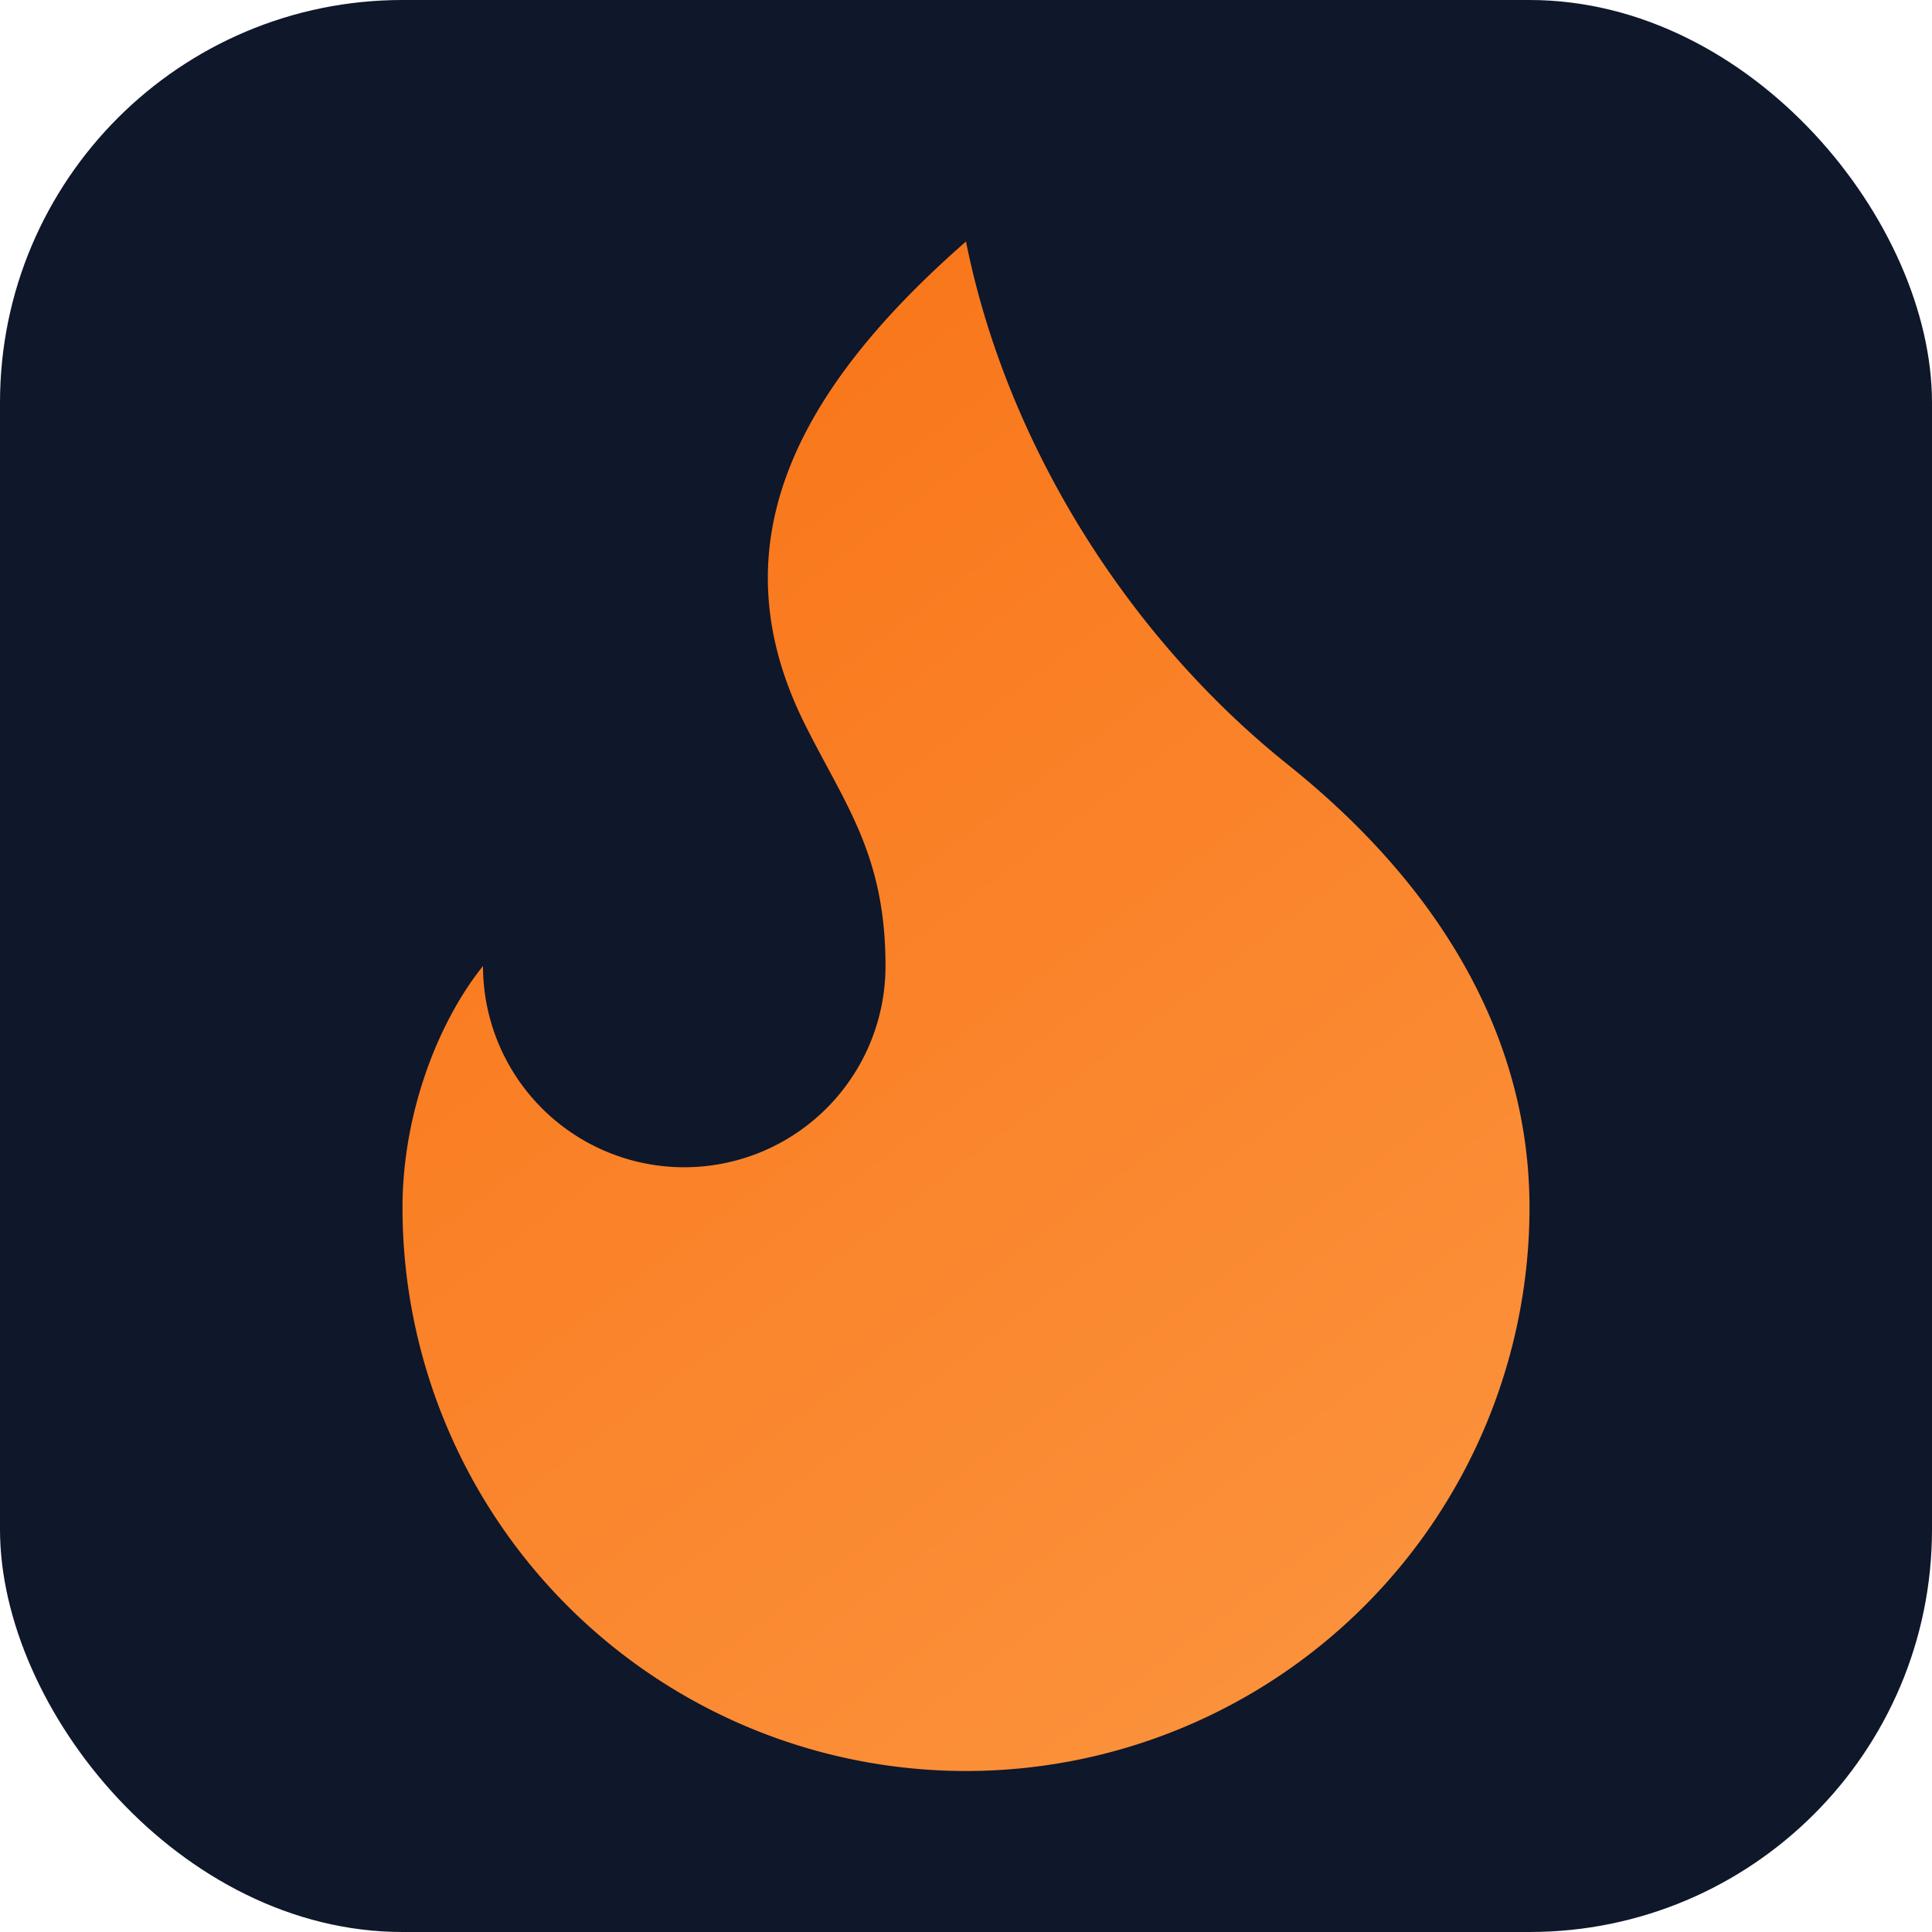
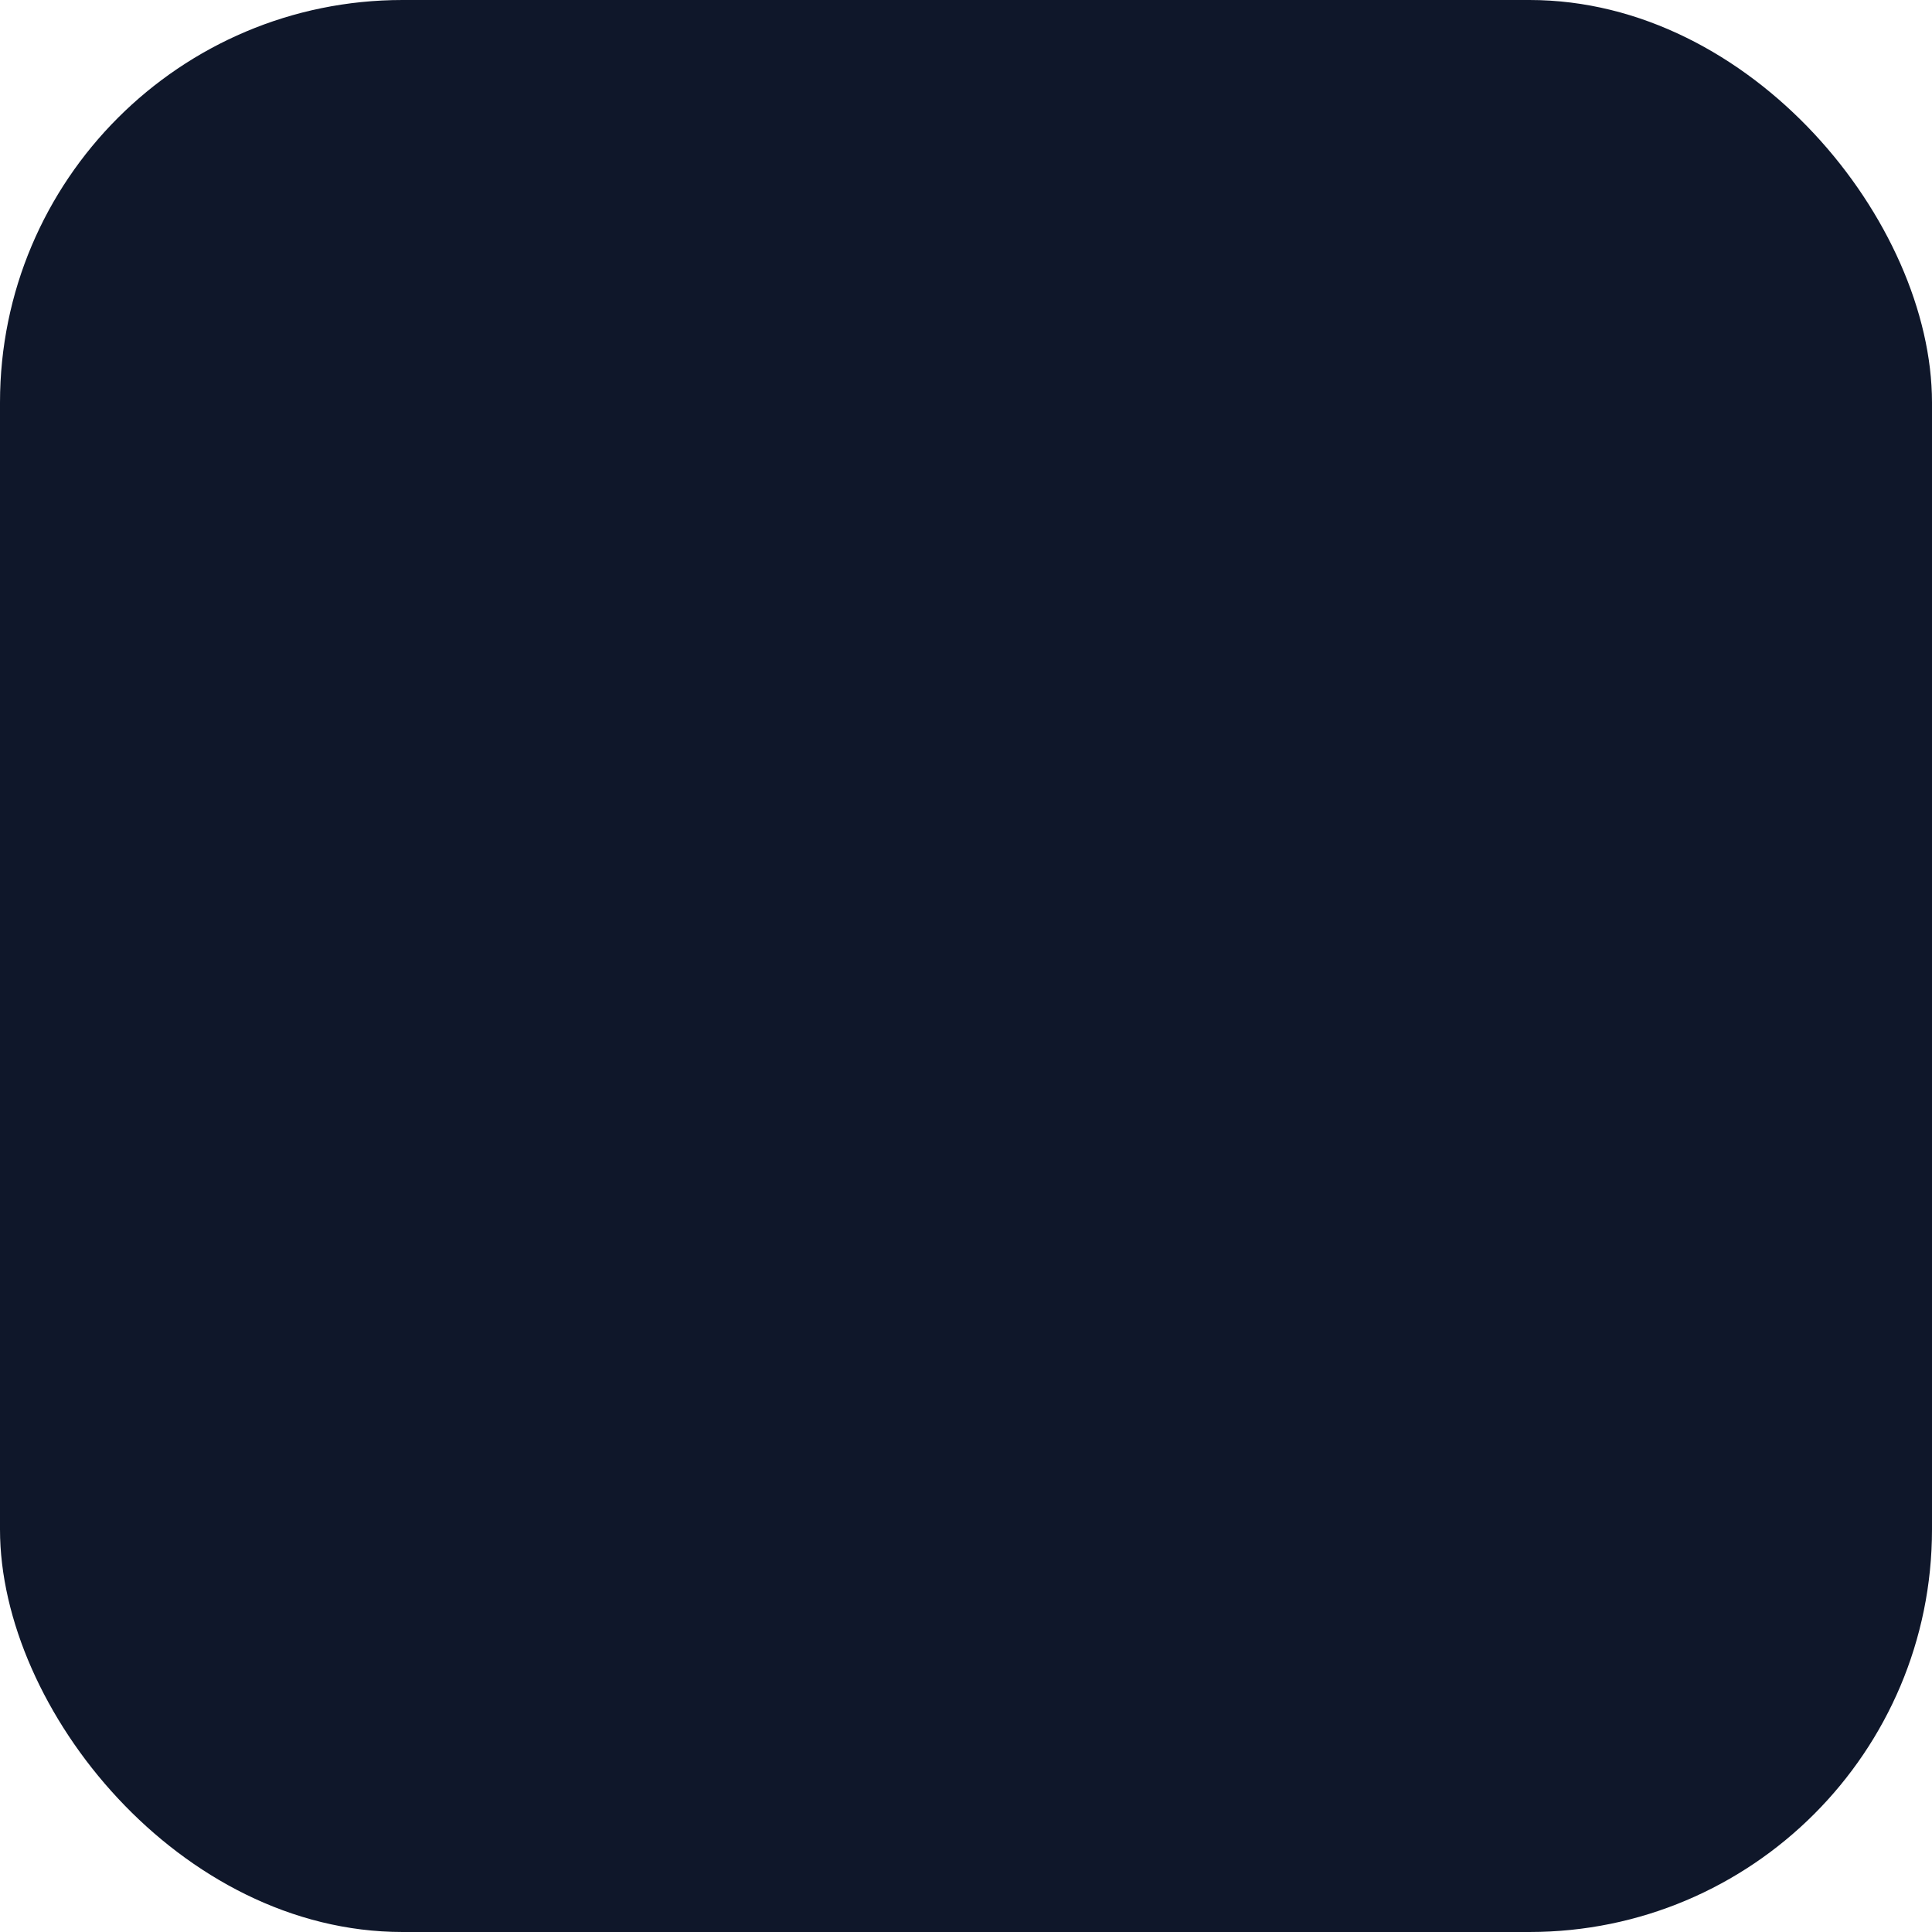
<svg xmlns="http://www.w3.org/2000/svg" width="64" height="64" viewBox="0 0 24 24" fill="none">
  <rect width="24" height="24" rx="5" fill="#0f172a" />
-   <path d="M8.5 14.5A2.5 2.5 0 0 0 11 12c0-1.38-.5-2-1-3-1.072-2.143-.224-4.054 2-6 .5 2.5 2 4.9 4 6.5 2 1.6 3 3.5 3 5.5a7 7 0 1 1-14 0c0-1.153.433-2.294 1-3a2.5 2.5 0 0 0 2.5 2.5Z" fill="url(#flameGradient)" />
  <defs>
    <linearGradient id="flameGradient" x1="6" y1="4" x2="18" y2="20" gradientUnits="userSpaceOnUse">
      <stop stop-color="#f97316" />
      <stop offset="1" stop-color="#fb923c" />
    </linearGradient>
  </defs>
</svg>